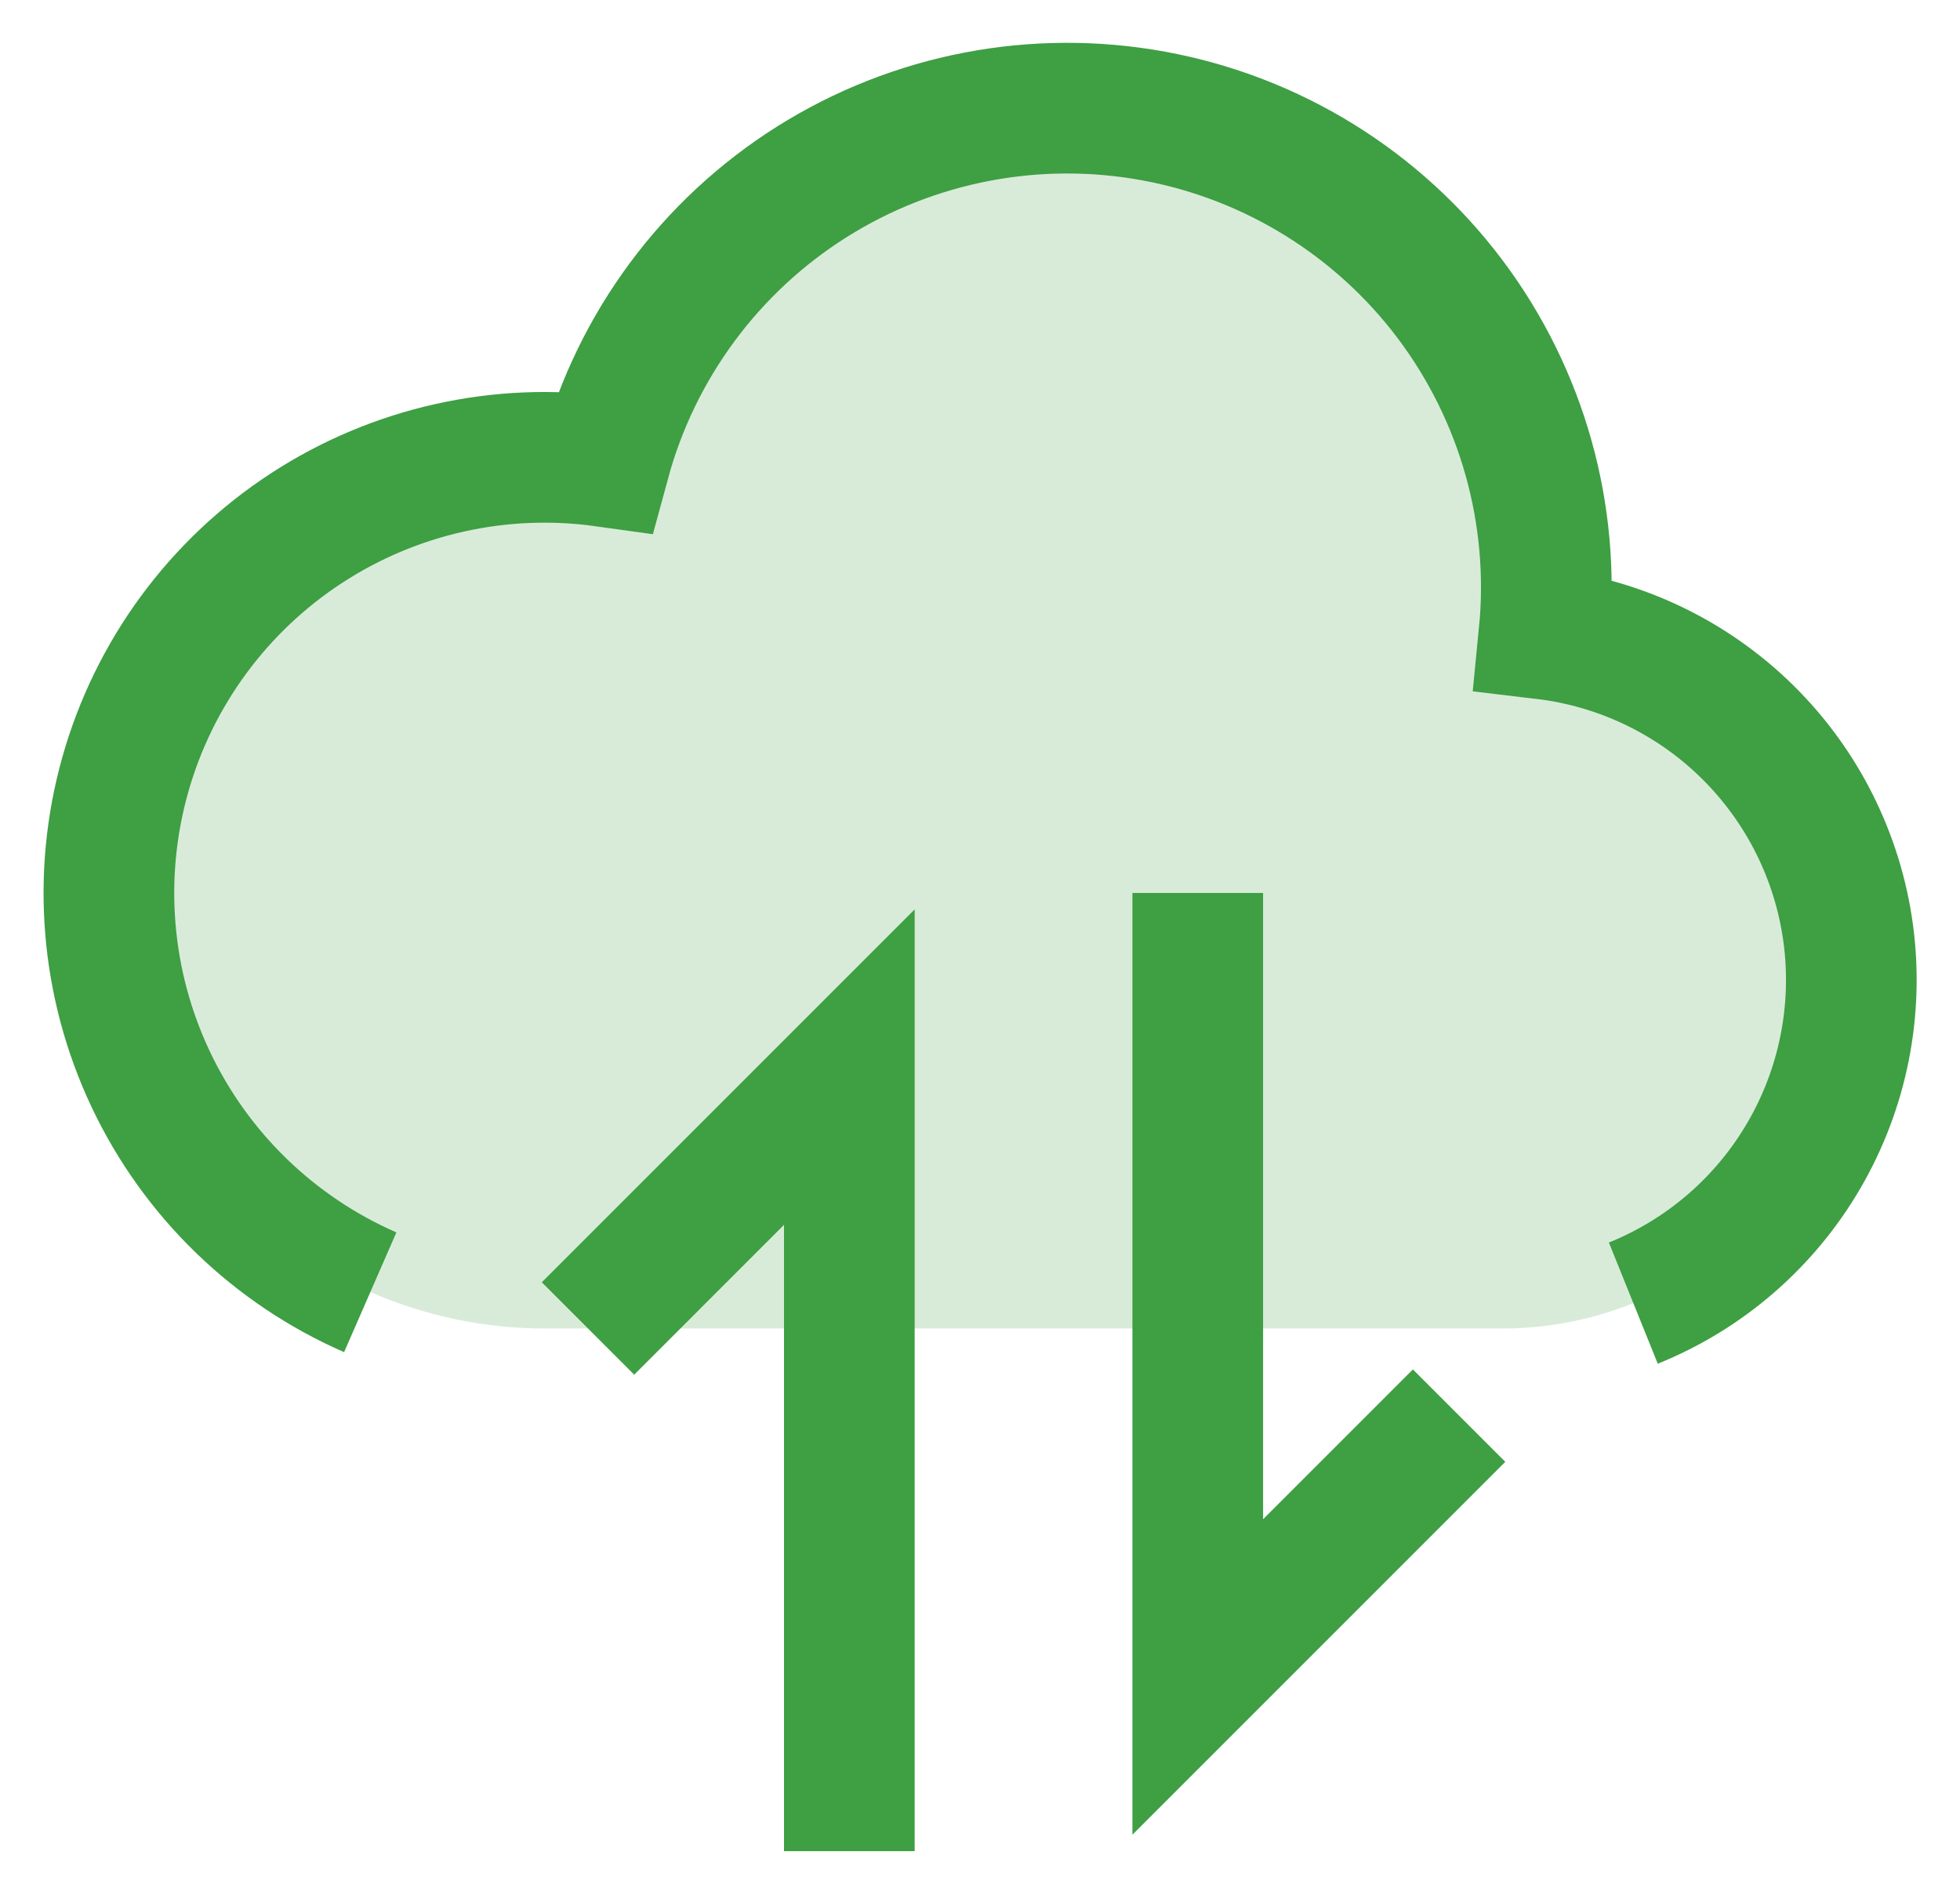
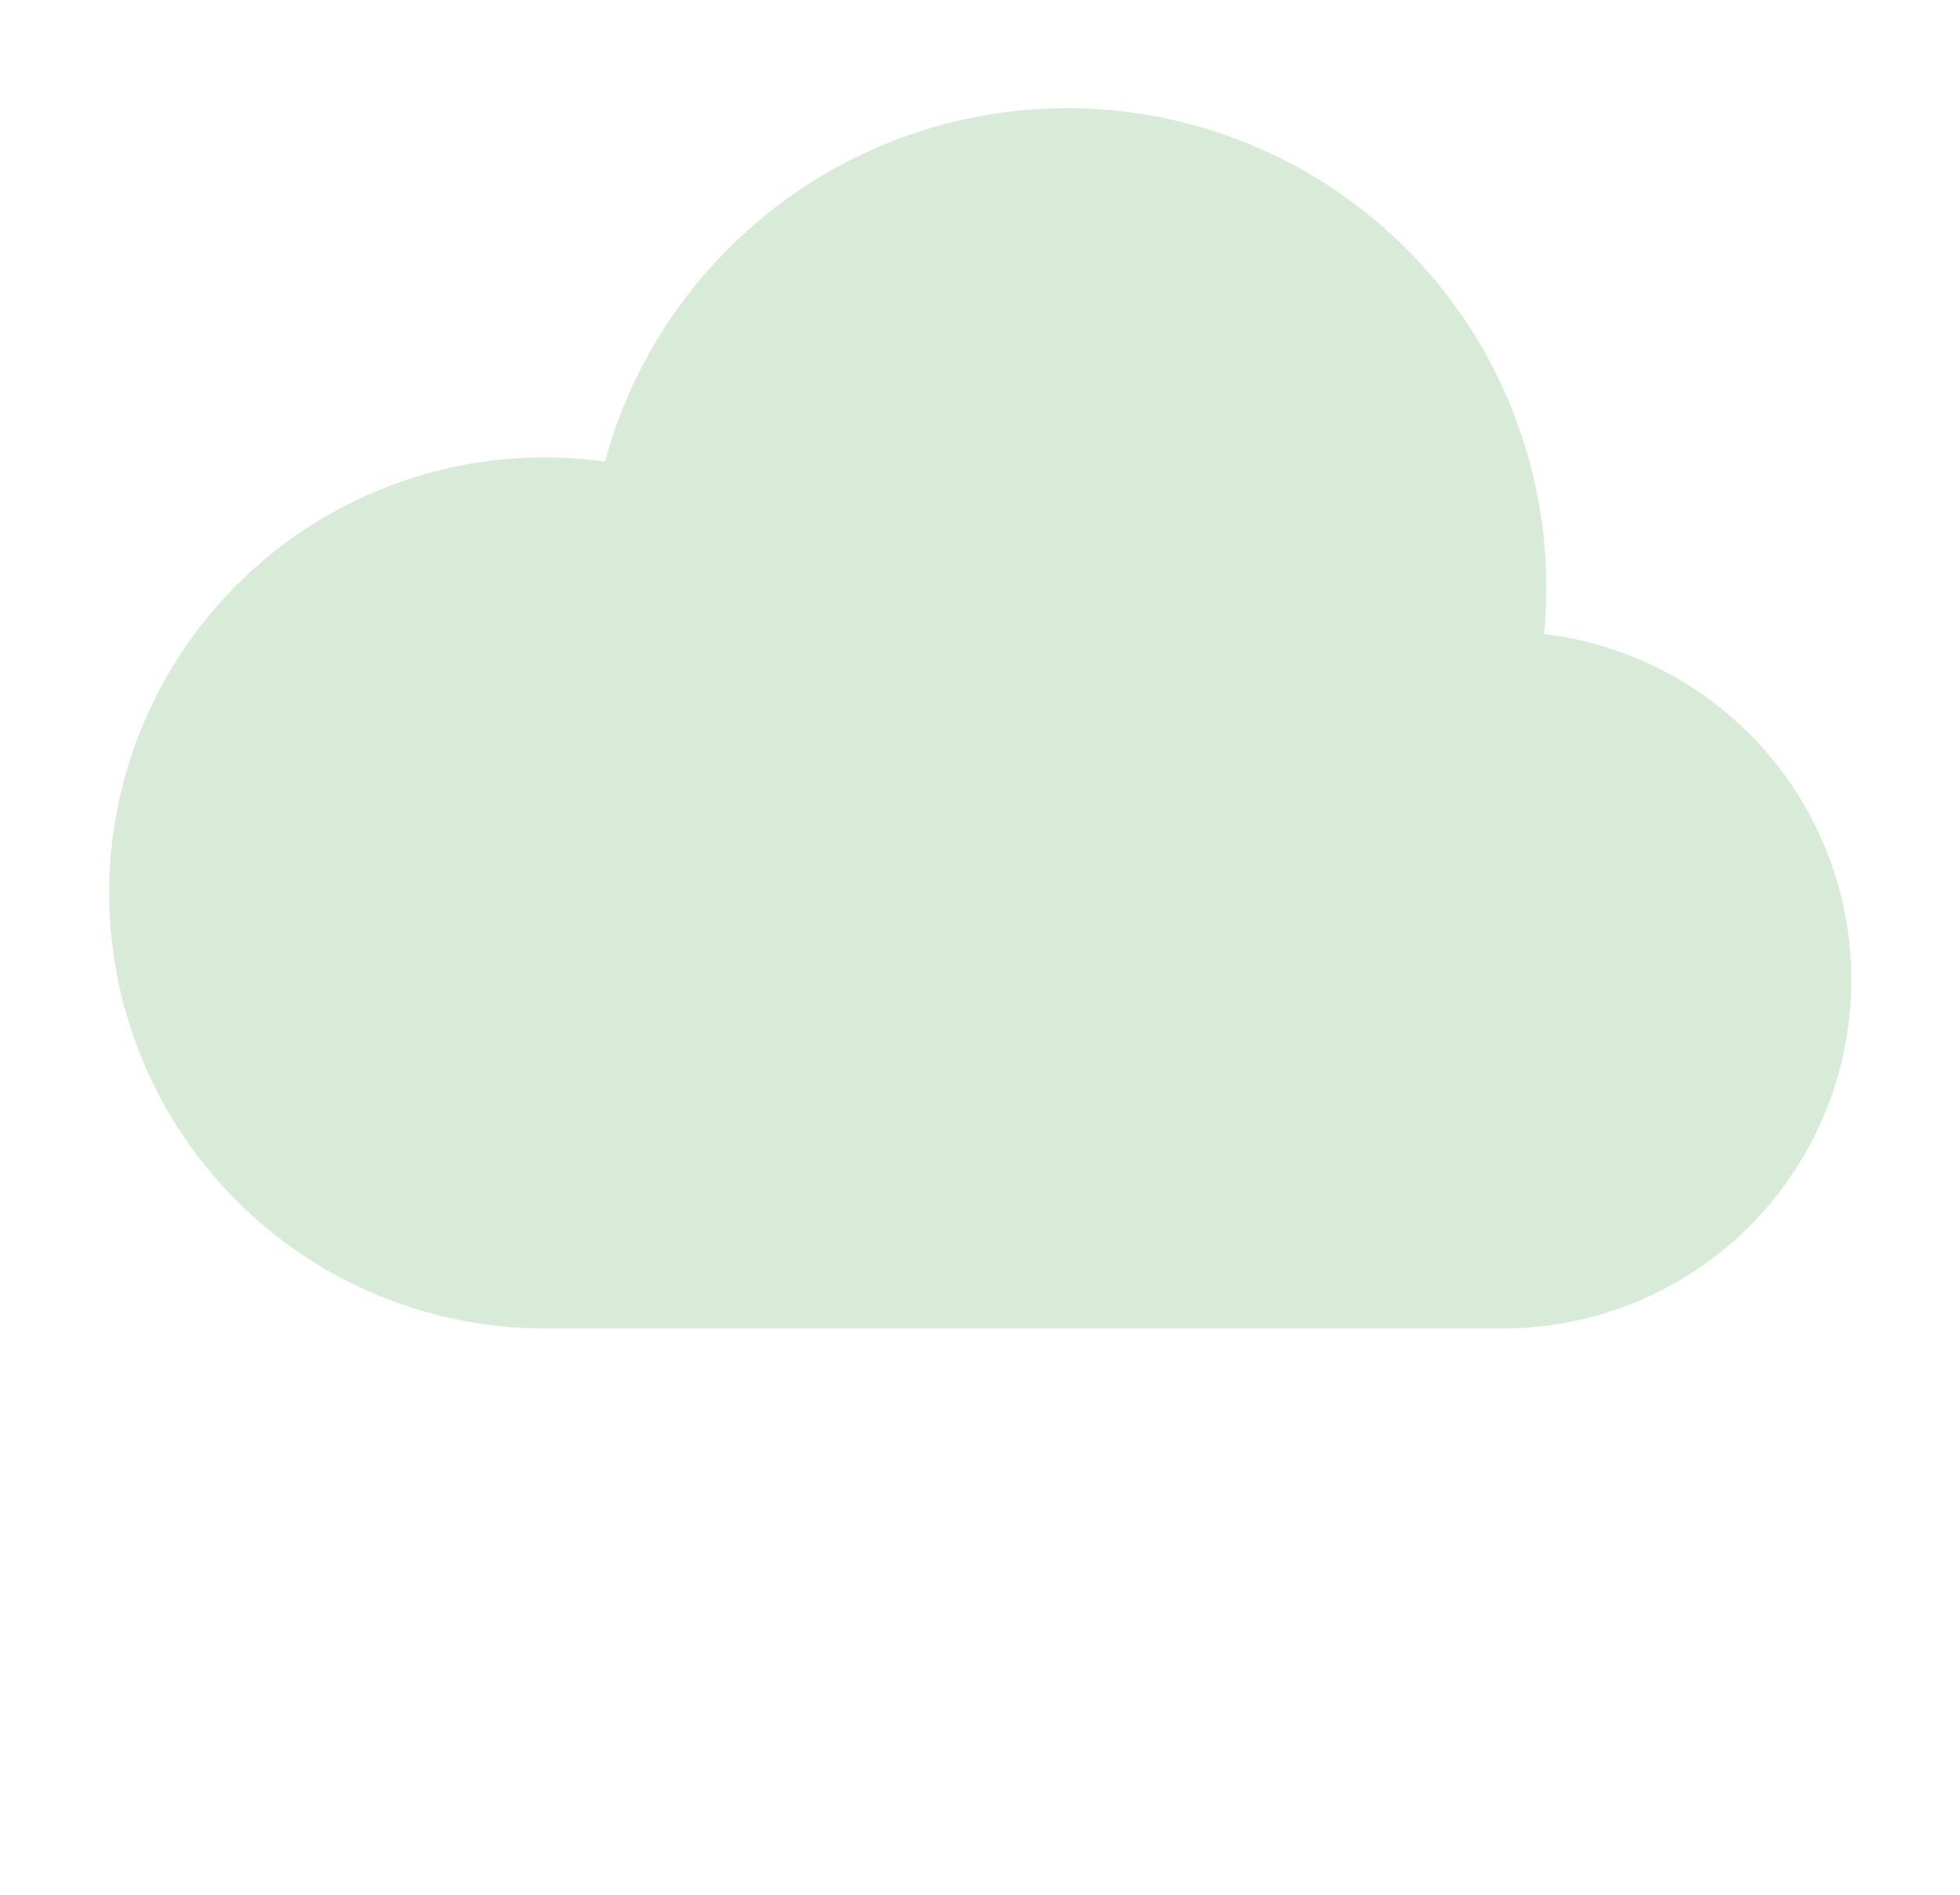
<svg xmlns="http://www.w3.org/2000/svg" width="30" height="29" viewBox="0 0 30 29" fill="none">
  <path d="M23.633 9.704C23.813 7.874 23.298 6.044 22.192 4.575C21.086 3.107 19.468 2.108 17.66 1.776C15.851 1.444 13.984 1.803 12.428 2.782C10.873 3.762 9.741 5.29 9.259 7.064C8.353 6.938 7.432 6.999 6.551 7.244C5.67 7.489 4.849 7.912 4.139 8.488C3.429 9.064 2.844 9.779 2.423 10.591C2.001 11.402 1.75 12.291 1.687 13.203C1.623 14.115 1.748 15.03 2.053 15.892C2.358 16.754 2.837 17.544 3.461 18.212C4.084 18.881 4.838 19.415 5.677 19.779C6.515 20.144 7.419 20.333 8.333 20.333H23C24.36 20.334 25.669 19.815 26.66 18.883C27.65 17.951 28.247 16.675 28.327 15.317C28.408 13.96 27.967 12.622 27.095 11.579C26.222 10.535 24.984 9.865 23.633 9.704Z" fill="#3E9F43" fill-opacity="0.2" />
-   <path d="M5.667 19.779C4.19 19.134 2.996 17.976 2.307 16.519C1.618 15.063 1.48 13.406 1.918 11.855C2.356 10.304 3.341 8.964 4.69 8.084C6.04 7.203 7.663 6.841 9.259 7.064C9.741 5.29 10.872 3.762 12.428 2.782C13.984 1.803 15.851 1.444 17.66 1.776C19.468 2.108 21.086 3.107 22.192 4.575C23.298 6.044 23.813 7.874 23.633 9.704C24.809 9.844 25.904 10.371 26.747 11.202C27.59 12.033 28.133 13.121 28.29 14.294C28.446 15.468 28.208 16.66 27.612 17.683C27.017 18.706 26.098 19.502 25 19.945" stroke="#3E9F43" stroke-width="2" />
-   <path d="M9 20.333L13 16.333V28.333" stroke="#3E9F43" stroke-width="2" />
-   <path d="M18.333 13.667V25.667L22.333 21.667" stroke="#3E9F43" stroke-width="2" />
</svg>